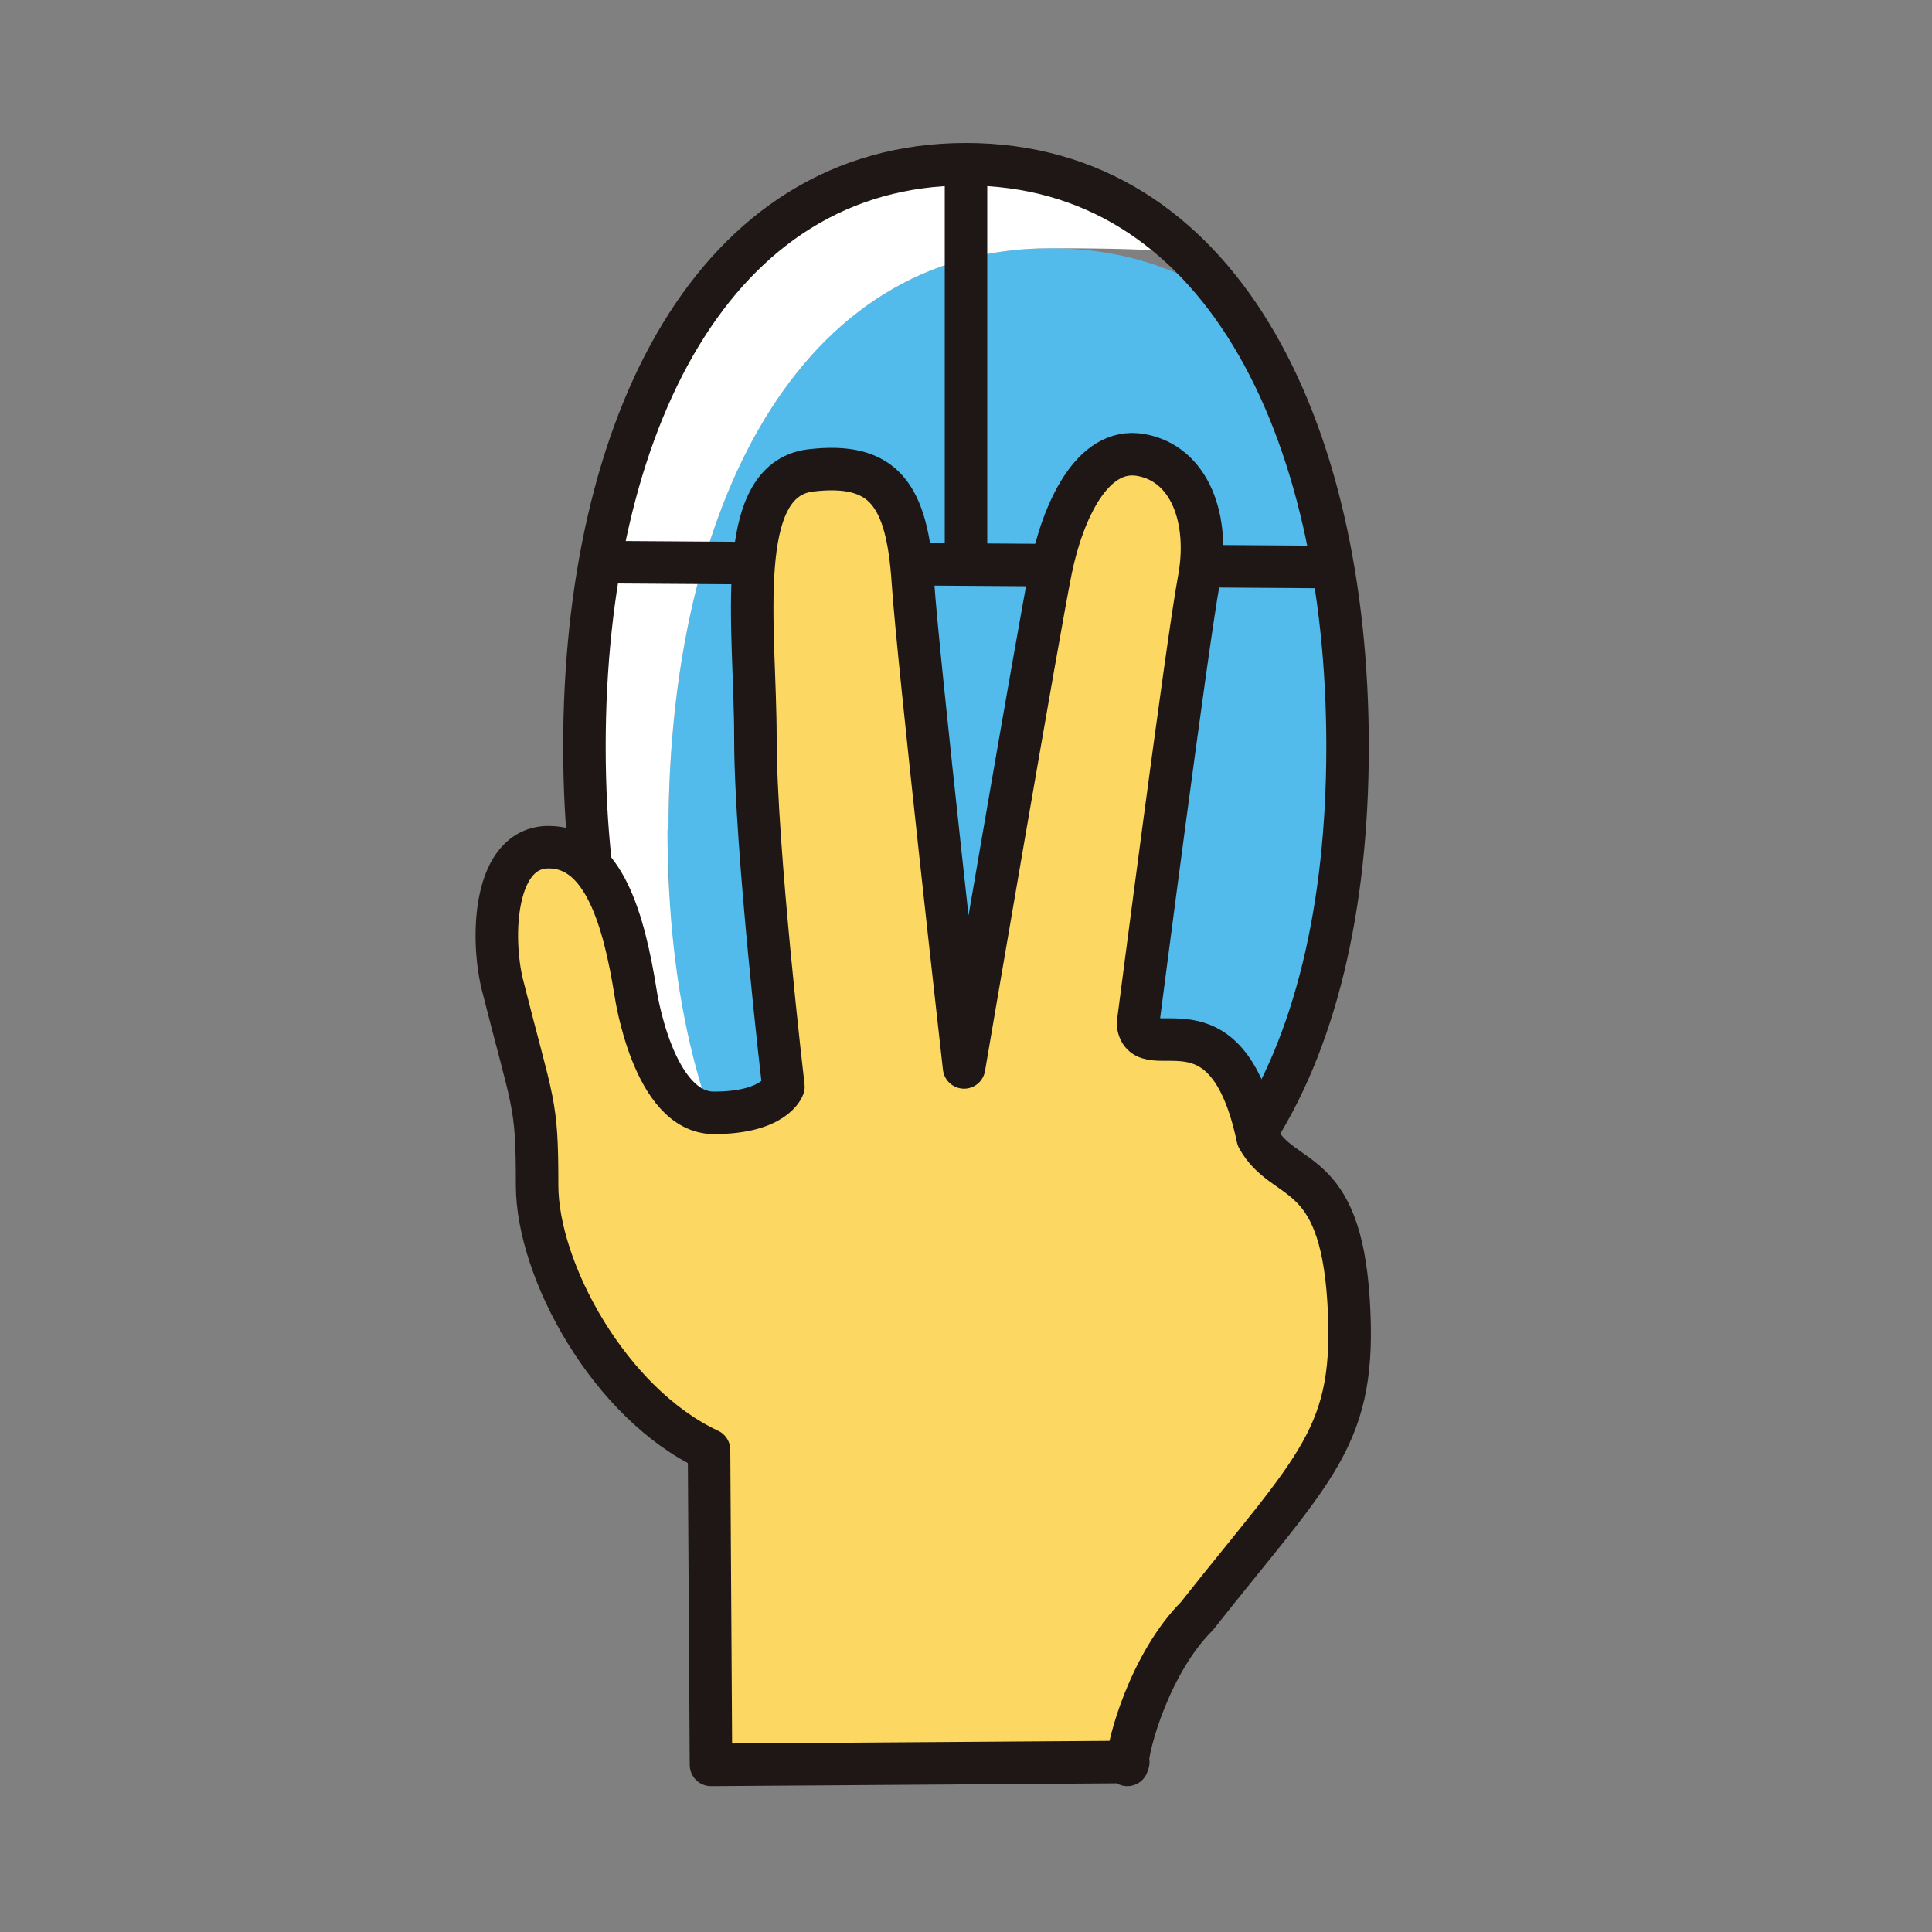
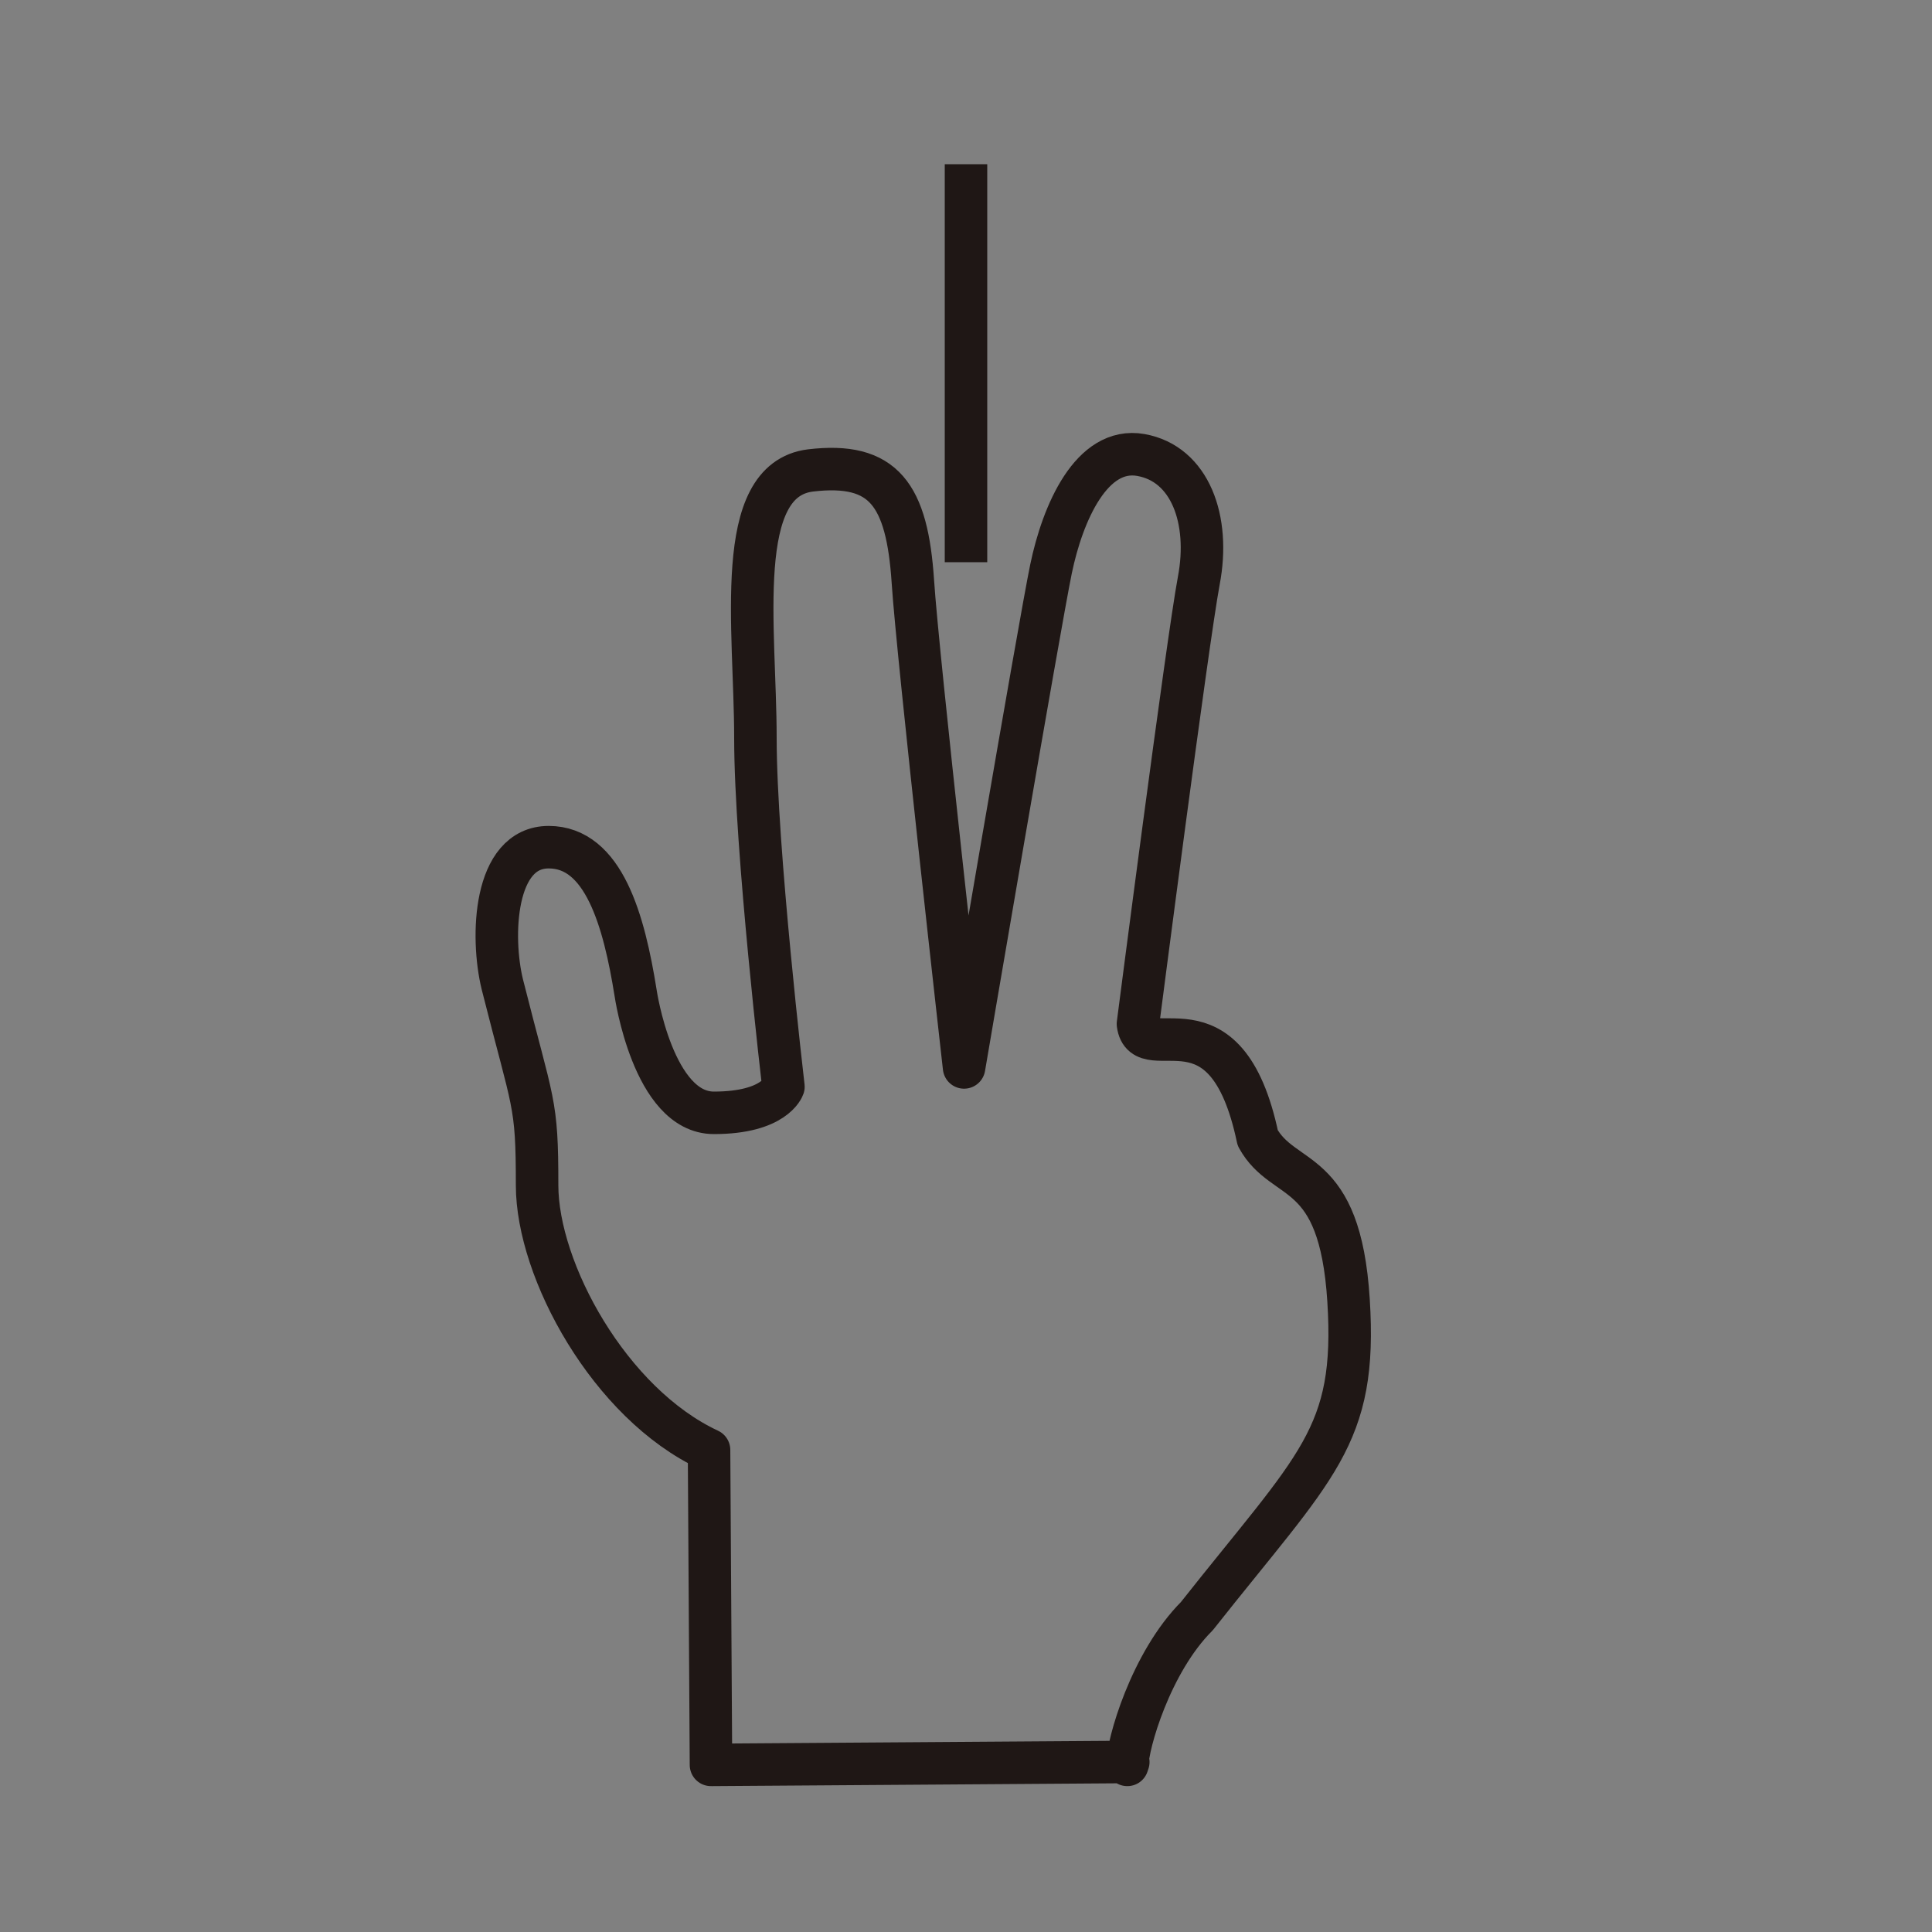
<svg xmlns="http://www.w3.org/2000/svg" version="1.1" viewBox="0 0 200 200">
  <rect x="0" y="0" width="200" height="200" fill="#808080" stroke="none" />
  <defs>
    <style>
      .cls-1, .cls-2, .cls-3 {
        stroke: #1f1715;
        stroke-width: 4.4px;
      }

      .cls-1, .cls-4 {
        fill: #fff;
      }

      .cls-1, .cls-3 {
        stroke-miterlimit: 10;
      }

      .cls-2 {
        stroke-linecap: round;
        stroke-linejoin: round;
      }

      .cls-2, .cls-3 {
        fill: none;
      }

      .cls-5 {
        fill: #52bbeb;
      }

      .cls-6 {
        fill: #fcd862;
      }
    </style>
  </defs>
  <g>
    <g id="_レイヤー_1" data-name="レイヤー_1">
      <g>
-         <path class="cls-5" d="M139.5,77.3c0-18.4-4.1-34.8-12.1-45.9-5.3-3.7-11.5-5.7-18.7-5.7-26.1,0-39.5,27-39.5,60.3s3.6,31.8,10.7,41.8c5.5,3.8,12.2,5.9,20.1,5.9,26.1,0,39.5-23.1,39.5-56.4Z" />
-         <path class="cls-4" d="M69.2,86c0-33.3,13.4-60.3,39.5-60.3s13.4,2.1,18.7,5.7c.5.7,1,1.4,1.4,2.1-6.6-10.3-16.2-16.6-28.9-16.6-26.1,0-39.5,27-39.5,60.3s7.3,43.5,21.5,51.8c-.7-.4-1.4-.9-2.1-1.3-7.1-10-10.7-24.5-10.7-41.8Z" />
-         <path class="cls-3" d="M139.5,77.3c0,33.3-13.4,56.4-39.5,56.4s-39.5-23.1-39.5-56.4,13.4-60.3,39.5-60.3,39.5,27,39.5,60.3Z" />
-         <line class="cls-1" x1="63.1" y1="58.2" x2="137.4" y2="58.7" />
        <line class="cls-1" x1="100" y1="17" x2="100" y2="58.2" />
        <g>
-           <path class="cls-6" d="M116.7,182.7c0-2.1,2.4-10.6,7.2-15.4,12.4-15.7,16.6-18.5,15.7-32.7s-6.7-11.9-9.4-16.8c-3.3-15.7-11.8-7.2-12.4-11.8,0,0,5.1-39.5,6.3-45.9,1.2-6.3-.9-12.1-6-13-5.1-.9-8.1,6-9.3,11.8s-9,51.6-9,51.6c0,0-4.8-42.5-5.3-50.3-.6-9-3-12.4-10.6-11.5-8.1,1-5.7,16.3-5.7,27.7s2.9,36.1,2.9,36.1c0,0-.9,2.7-7.2,2.7s-8.1-12.4-8.1-12.4c-1.2-7.5-3.3-15.1-9-15.1s-6,9.3-4.8,14.2c3.2,12.7,3.6,12,3.6,20.8s7.5,22.6,17.8,27.4l.2,32.6,43.2-.3Z" />
          <path class="cls-2" d="M116.7,182.7c0-2.1,2.4-10.6,7.2-15.4,12.4-15.7,16.6-18.5,15.7-32.7s-6.7-11.9-9.4-16.8c-3.3-15.7-11.8-7.2-12.4-11.8,0,0,5.1-39.5,6.3-45.9,1.2-6.3-.9-12.1-6-13-5.1-.9-8.1,6-9.3,11.8s-9,51.6-9,51.6c0,0-4.8-42.5-5.3-50.3-.6-9-3-12.4-10.6-11.5-8.1,1-5.7,16.3-5.7,27.7s2.9,36.1,2.9,36.1c0,0-.9,2.7-7.2,2.7s-8.1-12.4-8.1-12.4c-1.2-7.5-3.3-15.1-9-15.1s-6,9.3-4.8,14.2c3.2,12.7,3.6,12,3.6,20.8s7.5,22.6,17.8,27.4l.2,32.6,43.2-.3Z" />
        </g>
      </g>
    </g>
  </g>
</svg>